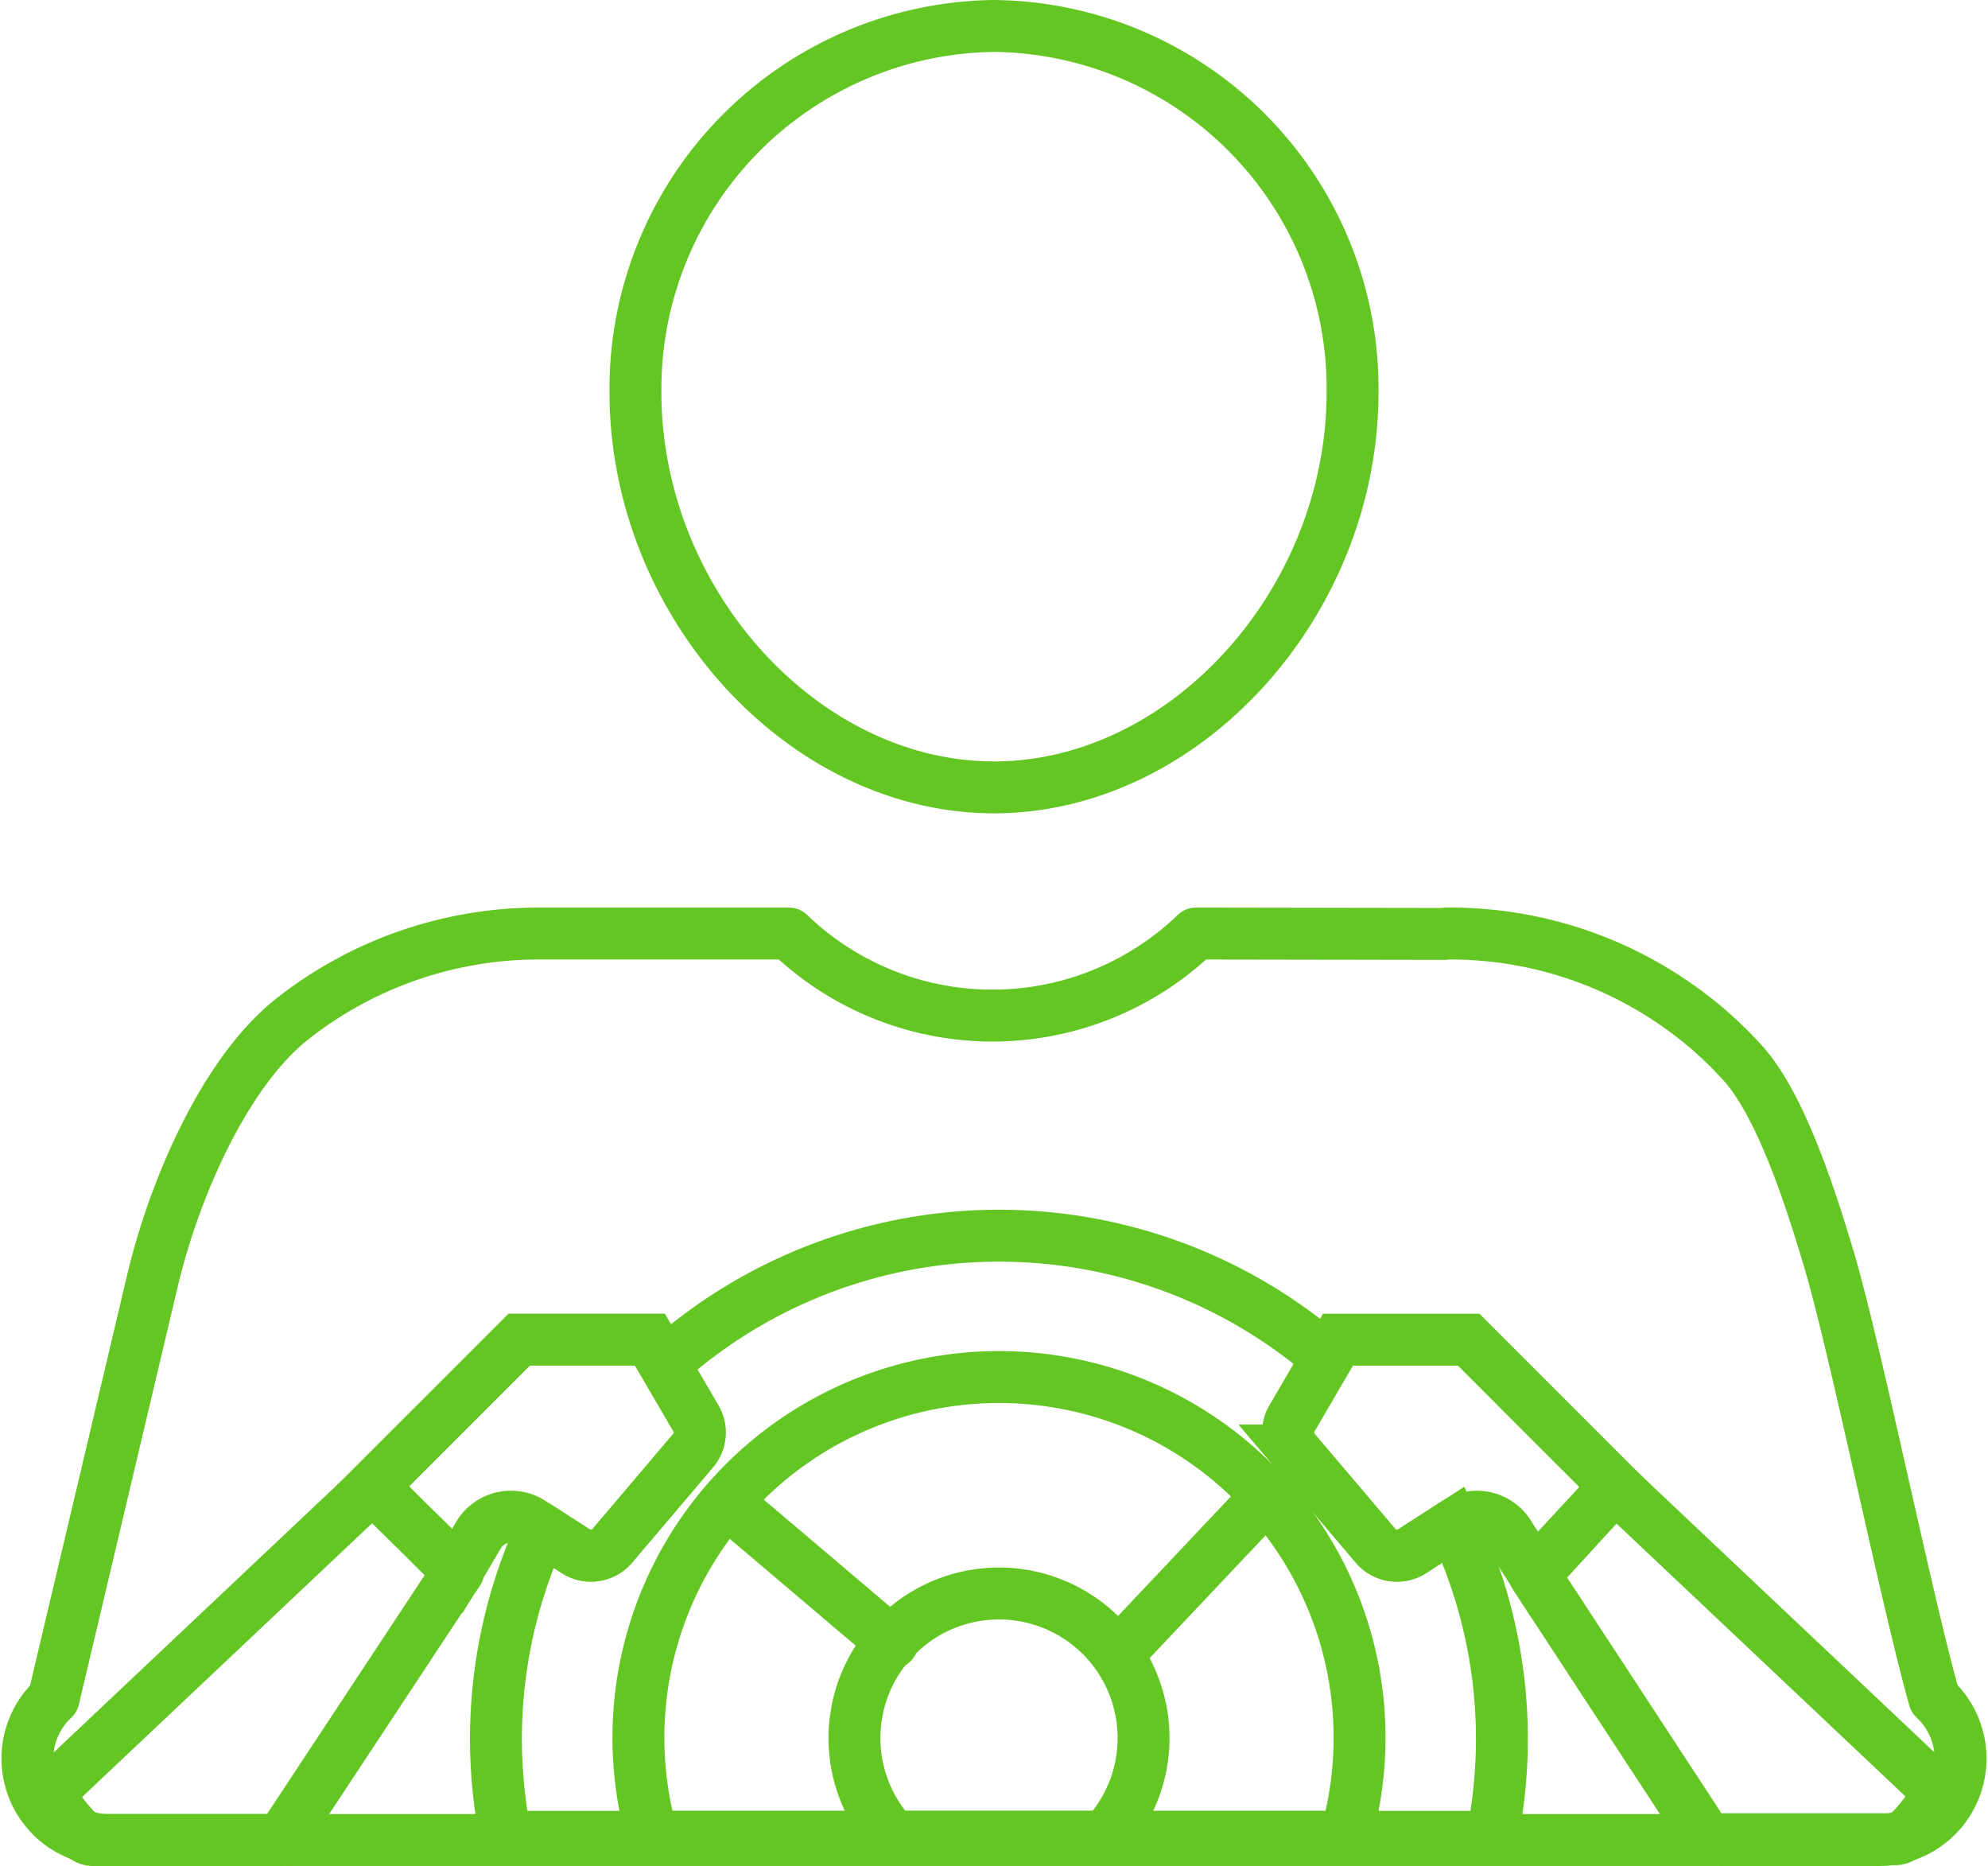
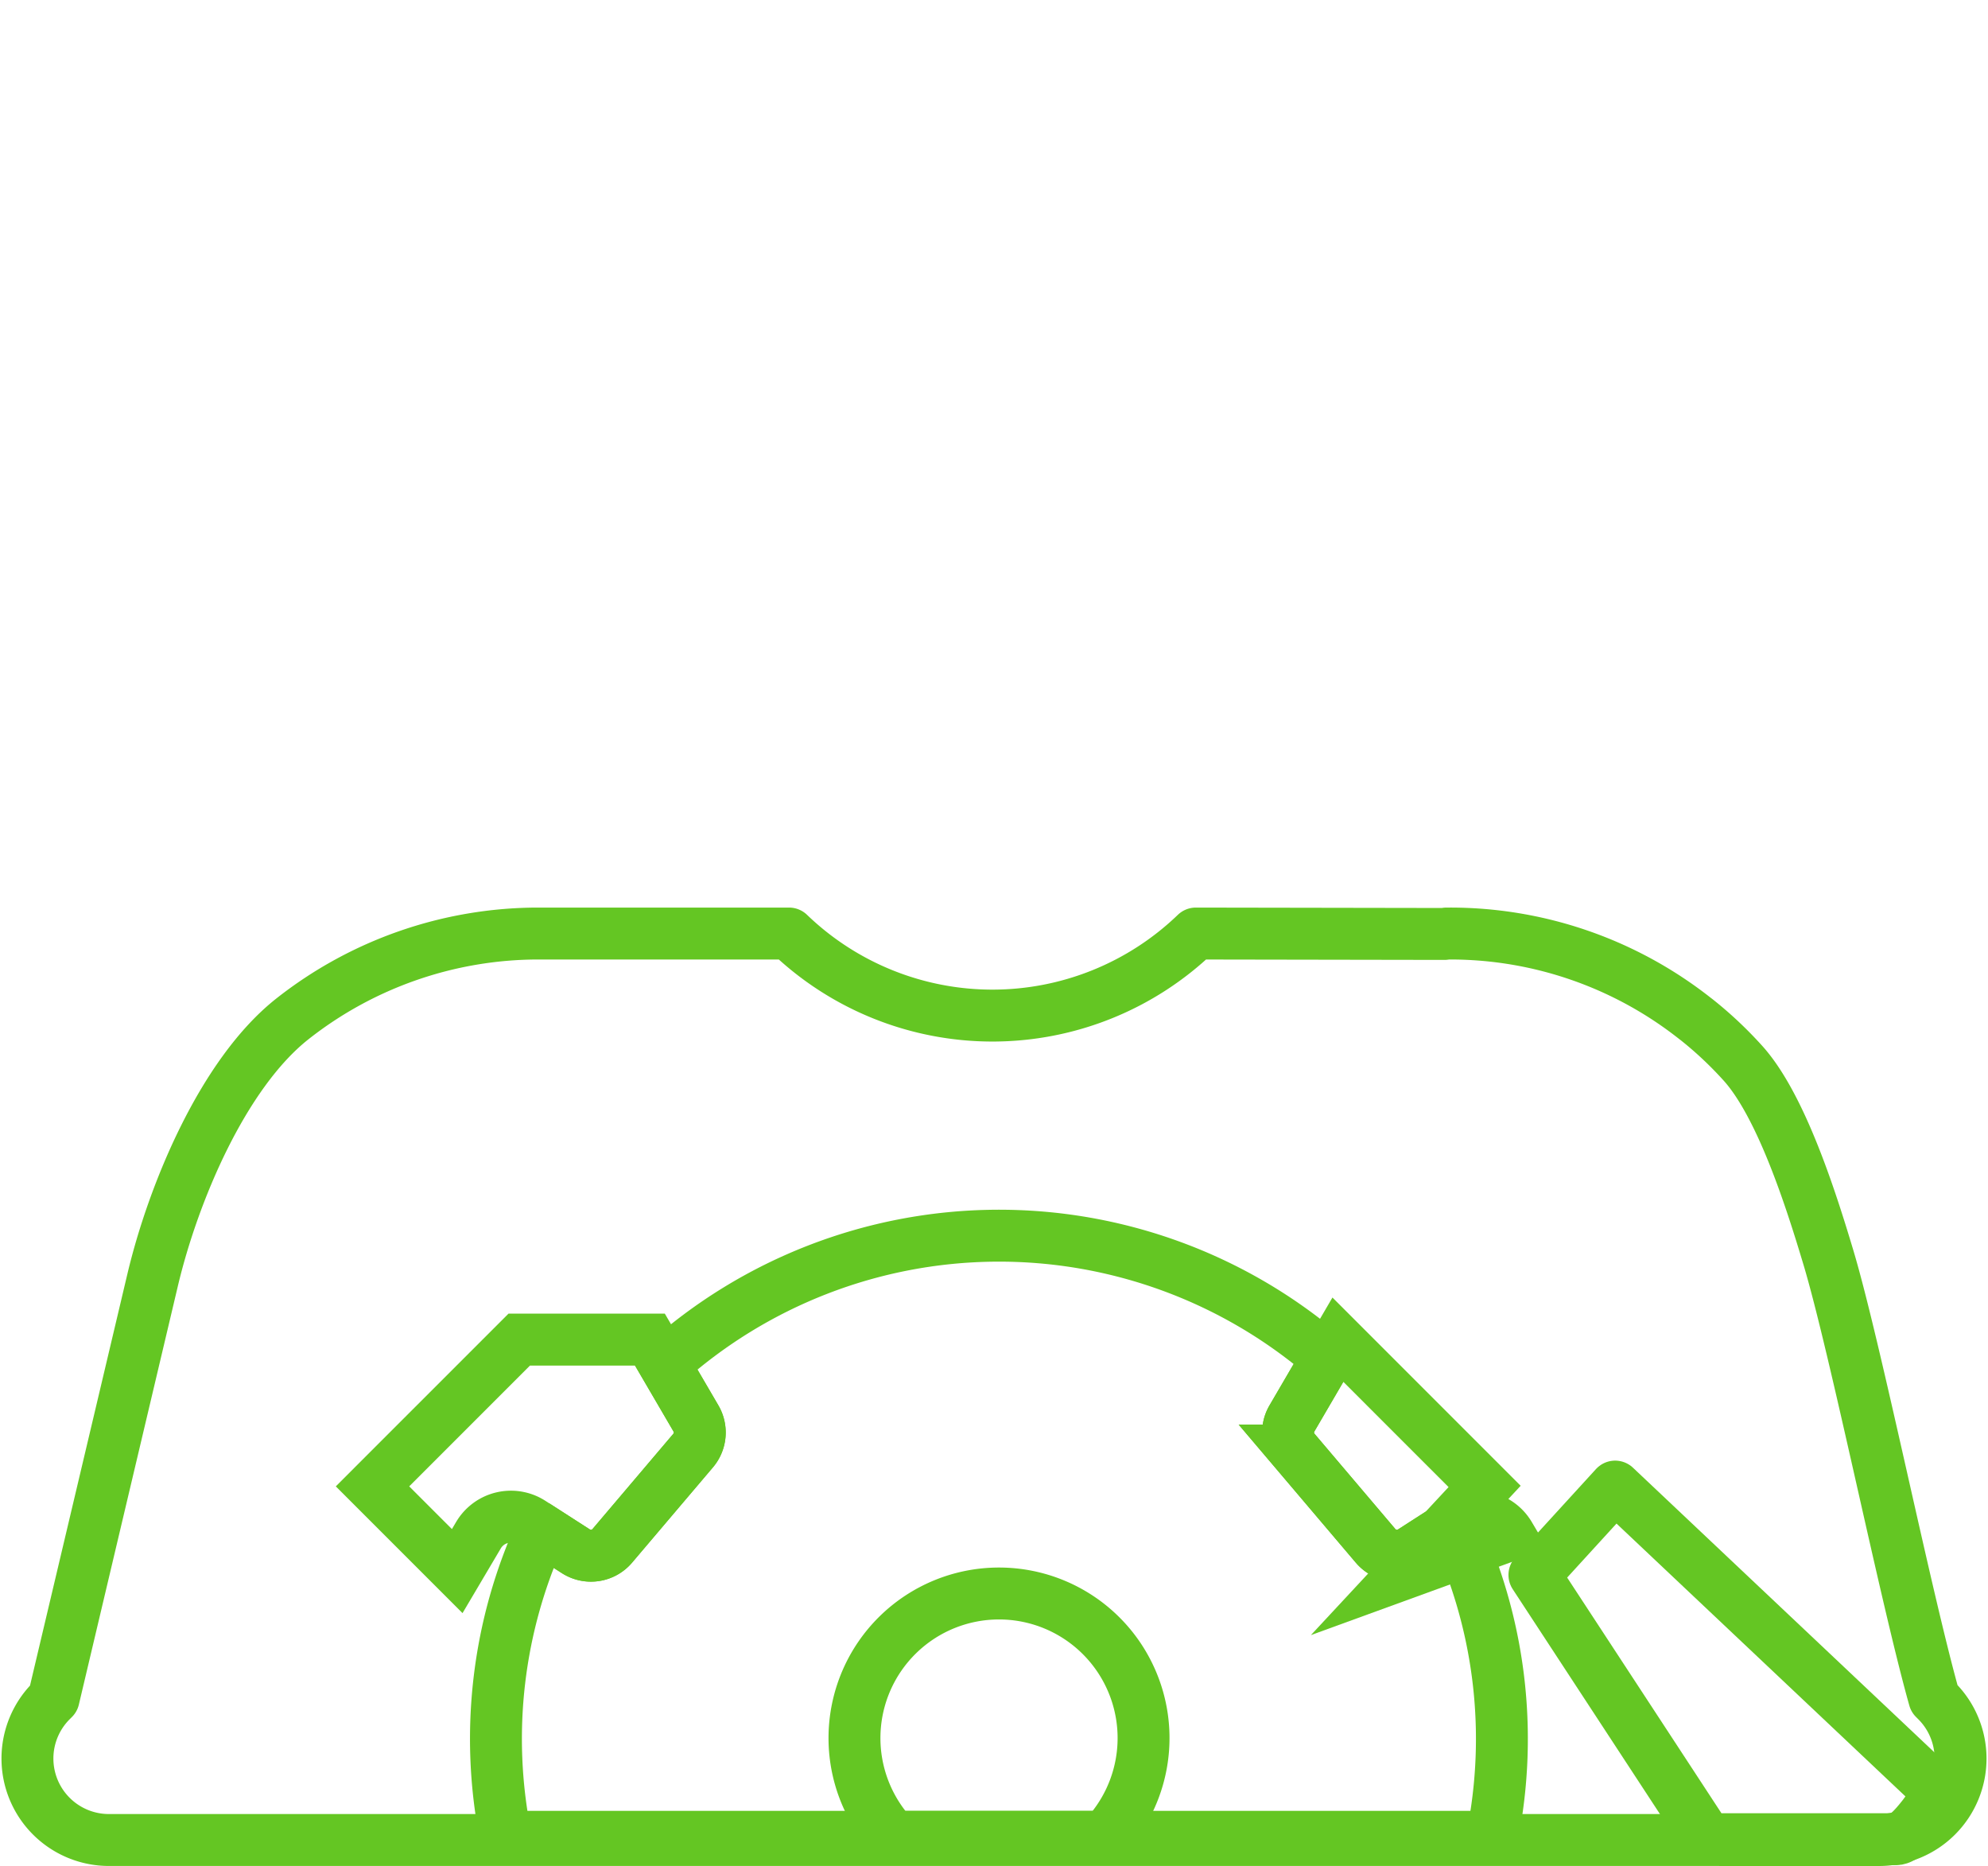
<svg xmlns="http://www.w3.org/2000/svg" width="57.45" height="53.91" viewBox="0 0 57.45 53.91">
  <defs>
    <style>
            .prefix__cls-2,.prefix__cls-3{fill:none;stroke:#64C623;stroke-width:1.5px}.prefix__cls-3{stroke-miterlimit:10}.prefix__cls-2{stroke-linecap:round;stroke-linejoin:round}.prefix__cls-3{stroke-linecap:square}
        </style>
  </defs>
  <g id="prefix__Group_1596" data-name="Group 1596" transform="translate(-348.78 -226.23)">
    <g id="prefix__Group_1593" data-name="Group 1593" transform="translate(367.143 226.98)">
      <g id="prefix__Group_1592" data-name="Group 1592">
-         <path id="prefix__Path_3881" d="M374.531 226.98a10.491 10.491 0 0 0-10.362 10.575c0 6.09 4.843 11.423 10.362 11.423s10.362-5.334 10.362-11.423a10.474 10.474 0 0 0-10.362-10.575z" data-name="Path 3881" transform="translate(-364.169 -226.98)" style="stroke-miterlimit:10;fill:none;stroke:#64C623;stroke-width:1.5px" />
-       </g>
+         </g>
    </g>
    <g id="prefix__Group_1595" data-name="Group 1595" transform="translate(349.571 253.201)">
      <g id="prefix__Group_1594" data-name="Group 1594">
        <path id="prefix__Path_3882" d="M398.492 274.953h4.592a2.354 2.354 0 0 0 1.664-4.018l-.069-.069c-.837-2.971-2.28-10.141-3.065-12.757-.486-1.619-1.355-4.374-2.472-5.606a11.054 11.054 0 0 0-1.342-1.259l-.026-.019a11.419 11.419 0 0 0-7.108-2.462h-.081c-.023 0-.041.011-.063.012l-7.184-.012a8.473 8.473 0 0 1-11.756 0h-7.255a11.49 11.49 0 0 0-7.1 2.468c-2.013 1.593-3.446 5.048-4.037 7.545l-2.861 12.091-.067.067a2.354 2.354 0 0 0 1.664 4.018h46.566z" class="prefix__cls-2" data-name="Path 3882" transform="translate(-349.571 -248.763)" />
-         <path id="prefix__Path_3883" d="M384.679 272.687a10.42 10.42 0 1 0-20.037 0z" class="prefix__cls-2" data-name="Path 3883" transform="translate(-346.582 -246.589)" />
        <path id="prefix__Path_3884" d="M376.655 271.631a4.177 4.177 0 1 0-6.1 0z" class="prefix__cls-3" data-name="Path 3884" transform="translate(-345.526 -245.533)" />
        <path id="prefix__Path_3885" d="M367.124 261.714l-2.338 2.755a.81.81 0 0 1-1.051.156l-1.287-.827a1.09 1.09 0 0 0-1.529.361l-.614 1.038-2.448-2.448 4.24-4.24h3.777l1.33 2.276a.806.806 0 0 1-.08.929z" class="prefix__cls-3" data-name="Path 3885" transform="translate(-347.883 -246.777)" />
-         <path id="prefix__Path_3886" d="M386.234 264.16a1.092 1.092 0 0 0-1.529-.362l-1.287.828a.809.809 0 0 1-1.051-.156l-2.338-2.755a.806.806 0 0 1-.081-.928l1.329-2.276h3.779l4.24 4.24-2.349 2.525z" class="prefix__cls-3" data-name="Path 3886" transform="translate(-343.405 -246.777)" />
+         <path id="prefix__Path_3886" d="M386.234 264.16a1.092 1.092 0 0 0-1.529-.362l-1.287.828a.809.809 0 0 1-1.051-.156l-2.338-2.755a.806.806 0 0 1-.081-.928l1.329-2.276l4.24 4.24-2.349 2.525z" class="prefix__cls-3" data-name="Path 3886" transform="translate(-343.405 -246.777)" />
        <path id="prefix__Path_3887" d="M387.293 265.134a.809.809 0 0 1-1.051-.156l-2.338-2.755a.806.806 0 0 1-.081-.928l1.018-1.743a14.481 14.481 0 0 0-19.16.172l.918 1.571a.806.806 0 0 1-.081.928l-2.338 2.755a.81.81 0 0 1-1.051.156l-.98-.631a14.43 14.43 0 0 0-1.048 8.88h28.509a14.417 14.417 0 0 0-1.117-9.022z" class="prefix__cls-3" data-name="Path 3887" transform="translate(-347.279 -247.286)" />
-         <path id="prefix__Line_230" d="M4.19 0L0 4.436" class="prefix__cls-2" data-name="Line 230" transform="translate(31.529 16.362)" />
-         <path id="prefix__Line_231" d="M4.721 4.005L0 0" class="prefix__cls-2" data-name="Line 231" transform="translate(20.276 16.485)" />
      </g>
      <path id="prefix__Path_3890" d="M388.084 262.037l-2.333 2.553 5 7.635h5.449c.428 0 1.254-1.342 1.254-1.342z" class="prefix__cls-2" data-name="Path 3890" transform="translate(-342.2 -246.059)" />
-       <path id="prefix__Path_3891" d="M359.44 262.055l2.487 2.421-5.128 7.769h-5.458c-.428 0-1.276-1.342-1.276-1.342z" class="prefix__cls-2" data-name="Path 3891" transform="translate(-349.471 -246.055)" />
    </g>
  </g>
</svg>